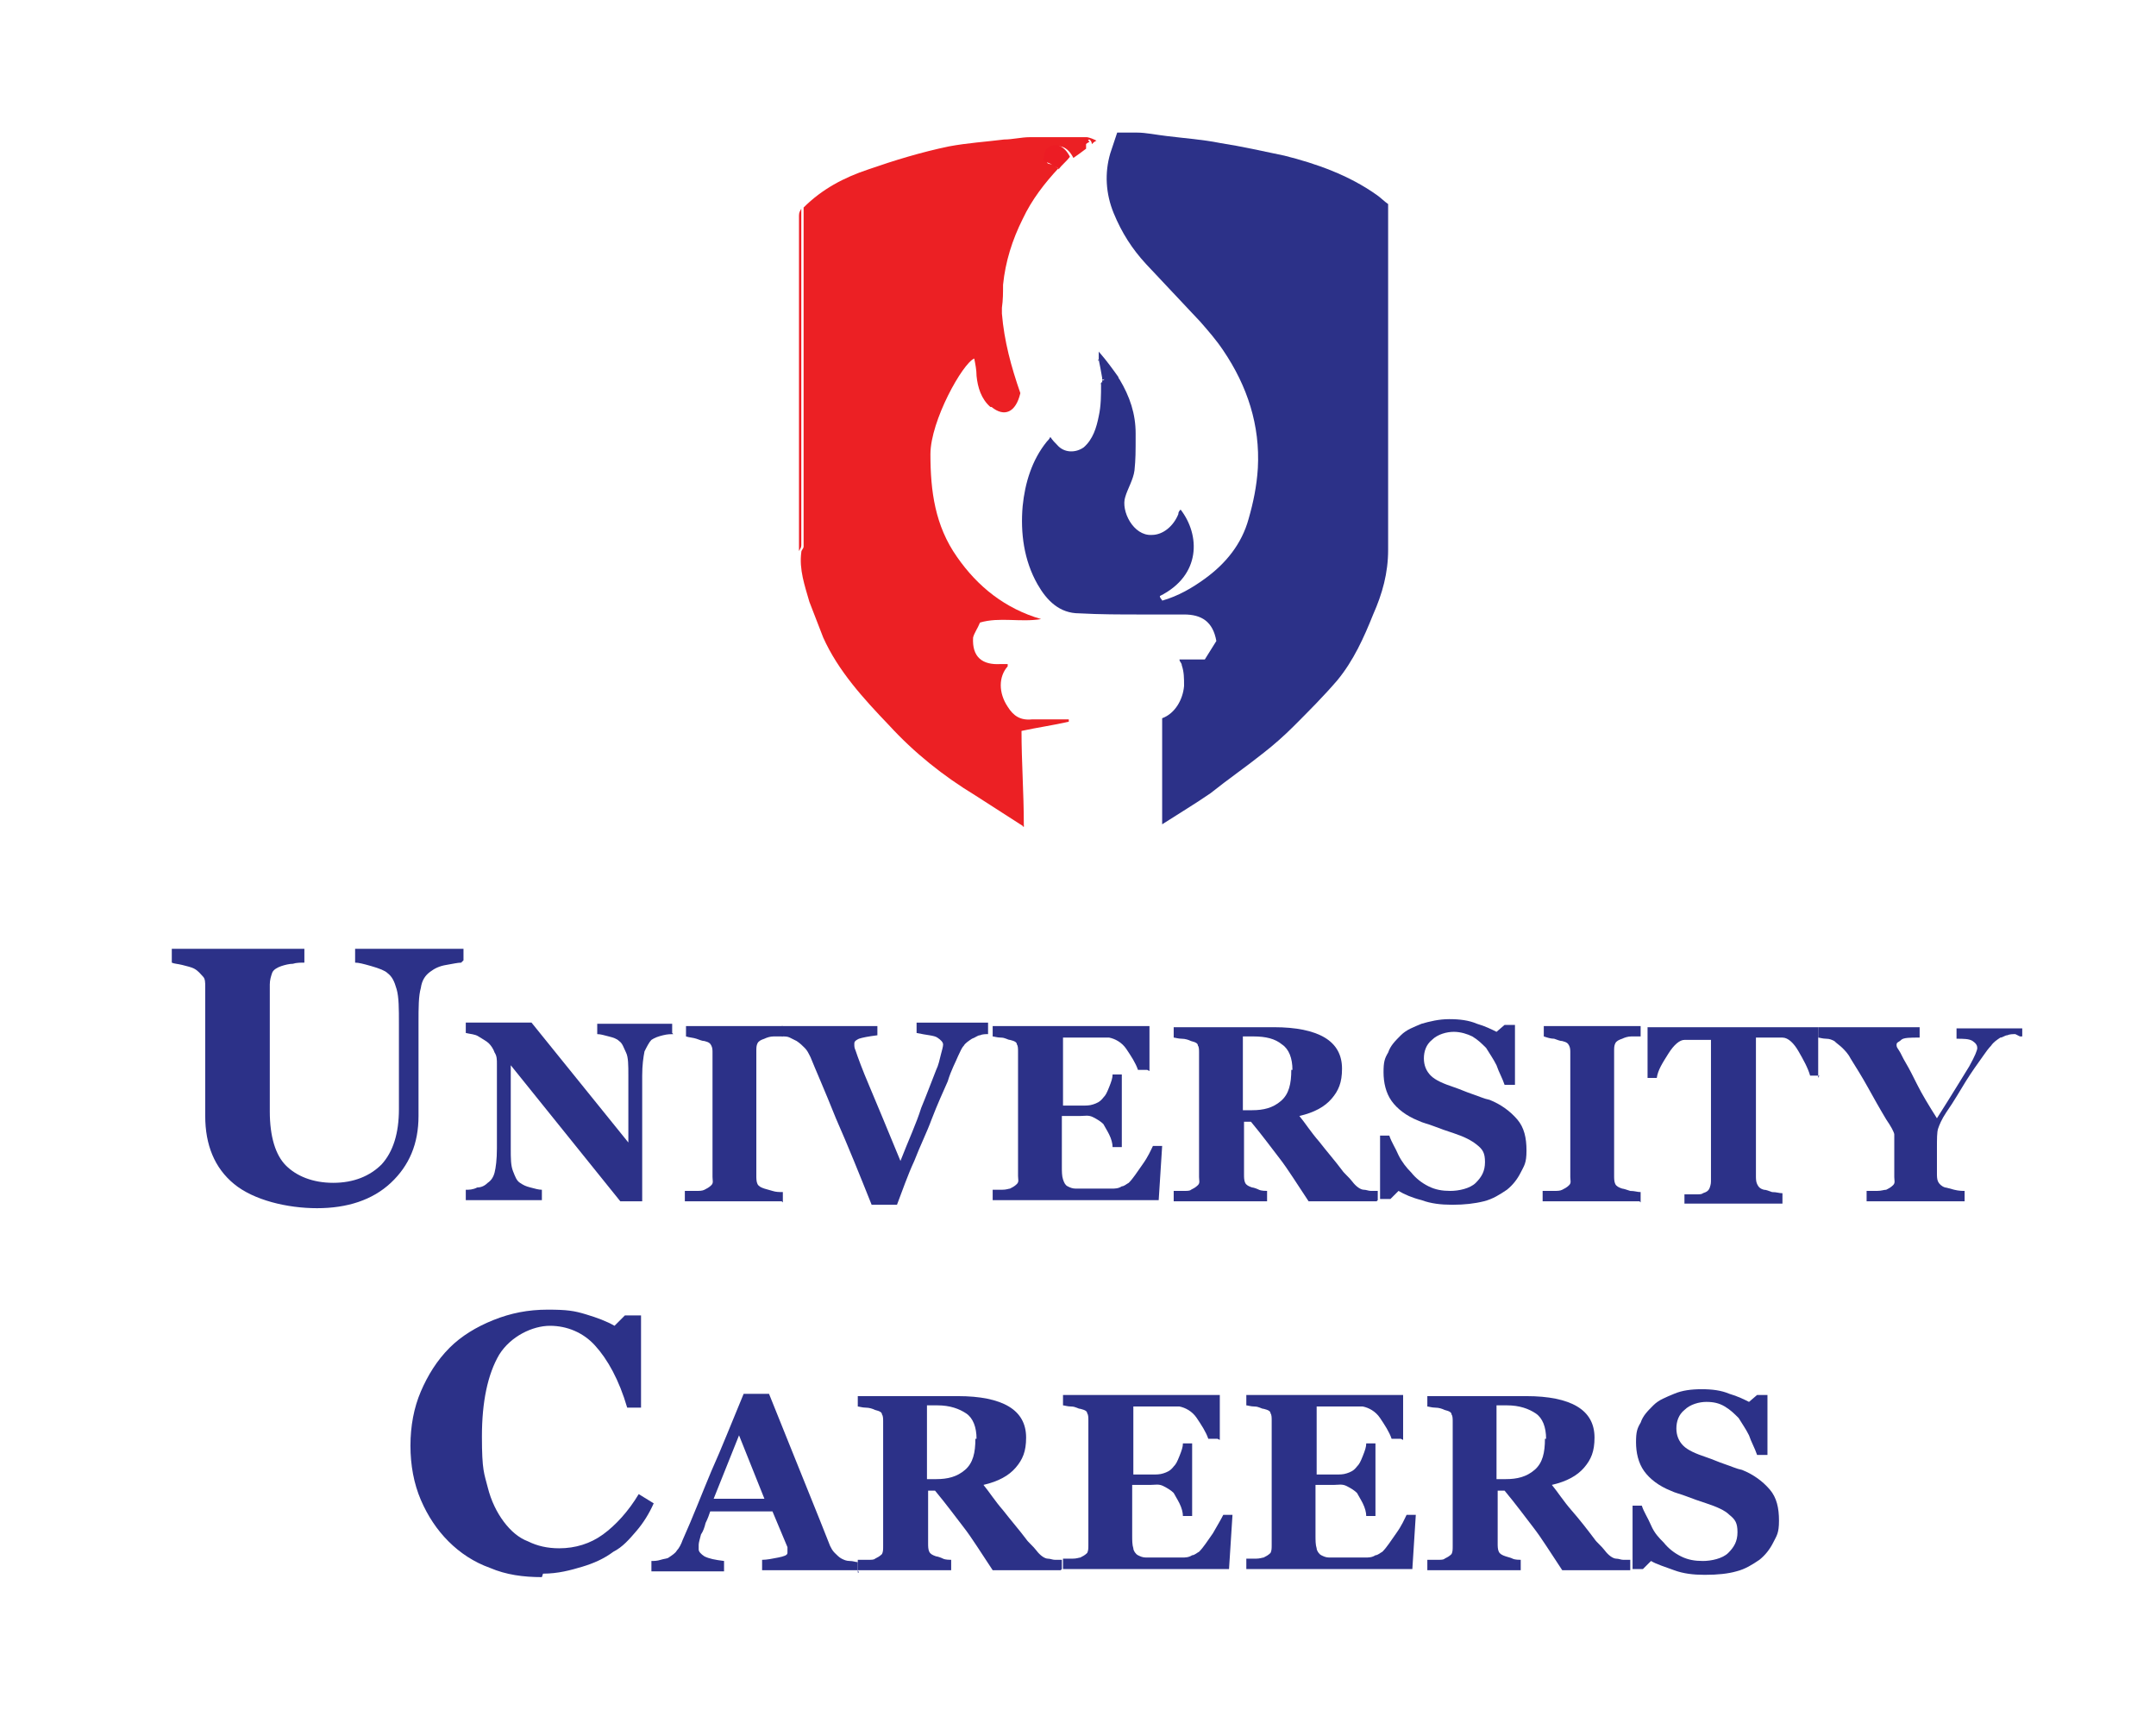
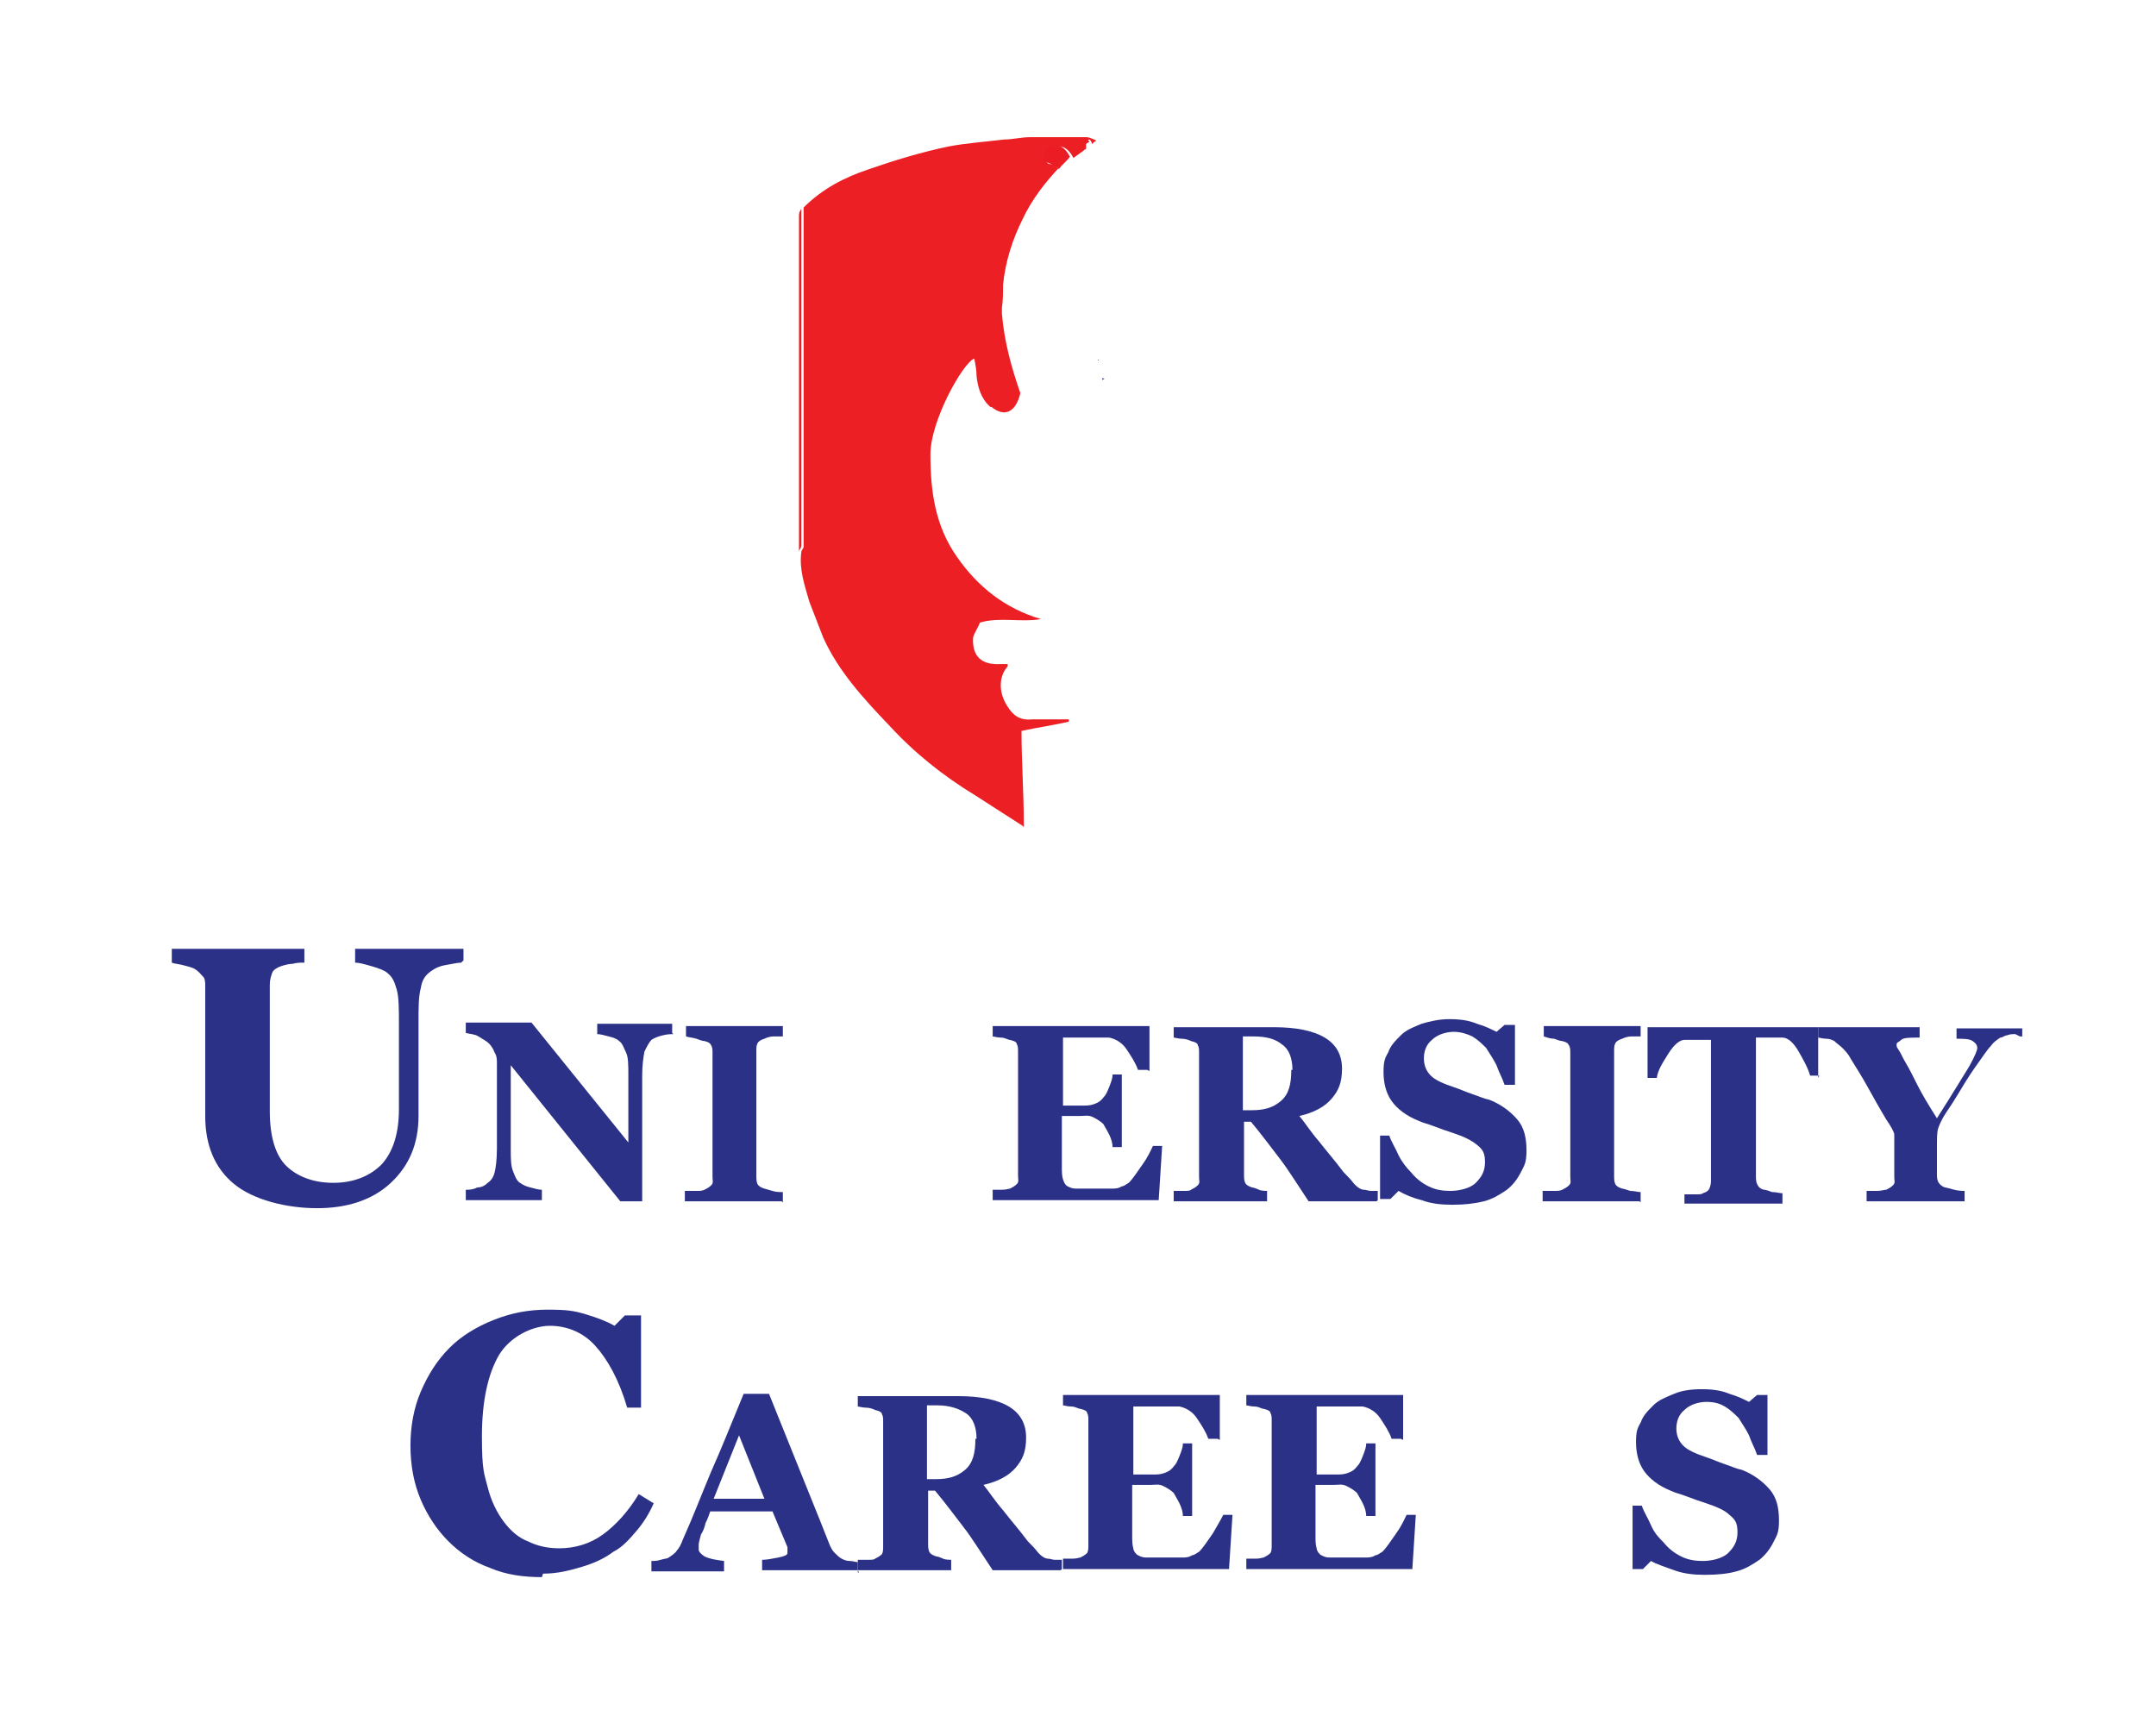
<svg xmlns="http://www.w3.org/2000/svg" version="1.1" viewBox="0 0 187 150">
  <defs>
    <style>
      .cls-1 {
        fill: #2c3188;
      }

      .cls-2 {
        fill: #ec2024;
      }

      .cls-3 {
        fill: #2c3088;
      }

      .cls-4 {
        fill: #ec1c24;
      }
    </style>
  </defs>
  <g>
    <g id="Layer_1">
      <g>
-         <path class="cls-1" d="M95.6,33.2v-.2c0,0,.1,0,.2-.1-.1,0-.2,0-.2-.1-.1-.6-.2-1.1-.3-1.6h0c0-.2,0-.3,0-.7.7.8,1.2,1.5,1.7,2.2,0,0,0,.1.1.2.9,1.5,1.4,3,1.4,4.7s0,2.2-.1,3.2c-.1.8-.6,1.6-.8,2.3-.4,1.2.7,3.4,2.3,3.3,1,0,1.9-.8,2.3-1.8,0-.2.1-.3.2-.4,1.7,2.2,1.8,5.7-1.8,7.5,0,.2.2.3.2.4,1.4-.4,2.6-1.1,3.7-1.9,1.8-1.3,3.2-3,3.8-5.2.4-1.4.7-2.8.8-4.4.2-3.7-.9-7.1-3-10.2-.6-.9-1.3-1.7-2-2.5-1.6-1.7-3.1-3.3-4.7-5-1.2-1.3-2.1-2.7-2.8-4.4-.7-1.7-.8-3.5-.3-5.2.2-.6.4-1.2.6-1.8.6,0,1.2,0,1.7,0,.8,0,1.7.2,2.6.3,1.6.2,3.1.3,4.6.6,1.9.3,3.7.7,5.6,1.1,2.8.7,5.6,1.7,8,3.4.3.2.7.6,1,.8v30c0,2-.5,3.8-1.3,5.6-.8,2-1.7,4-3.1,5.7-1.2,1.4-2.5,2.7-3.8,4-.8.8-1.7,1.6-2.6,2.3-1.5,1.2-3.1,2.3-4.6,3.5-1.3.9-2.8,1.8-4.2,2.7v-9.2h0c1.1-.4,1.8-1.6,1.9-2.8,0-.7,0-1.2-.2-1.8,0-.2-.2-.3-.2-.5h2.2c.3-.5.7-1.1,1-1.6-.3-1.7-1.3-2.3-2.8-2.3-1.2,0-2.5,0-3.7,0-1.8,0-3.6,0-5.4-.1-1.7,0-2.8-1.1-3.6-2.5-1.2-2.1-1.5-4.5-1.3-6.8.2-2,.8-4,2.1-5.6.1-.1.2-.2.3-.4.2.3.4.5.6.7.6.7,1.6.7,2.3.2.8-.7,1.1-1.7,1.3-2.7.2-.9.2-1.8.2-2.8,0,0,0-.1.1-.2,0,.2-.1.2-.2.2Z" />
        <path class="cls-2" d="M91.8,14.6c-1.2,1.3-2.3,2.7-3.1,4.4-.9,1.8-1.5,3.7-1.7,5.7,0,.7,0,1.3-.1,2,0,.2,0,.3,0,.5.2,2.4.8,4.6,1.6,6.9-.4,1.7-1.4,2.1-2.5,1.2,0,0,0,0-.1,0-.8-.7-1.1-1.7-1.2-2.7,0-.5-.1-1-.2-1.5-1,.4-3.8,5.4-3.8,8.3,0,3.2.4,6.2,2.3,8.9,1.8,2.6,4.2,4.5,7.3,5.4-1.8.3-3.6-.2-5.3.3-.2.5-.5.9-.6,1.3-.1,1.7.8,2.4,2.4,2.3h.6v.2c-.8.9-.8,2.3,0,3.5.5.8,1.1,1.2,2.1,1.1,1.1,0,2.2,0,3.2,0,0,0,0,.1,0,.2-1.3.3-2.7.5-4.1.8,0,2.7.2,5.4.2,8.1q0,0,0,.1c0,0,0,0,0,.1-1.4-.9-2.8-1.8-4.2-2.7-2.8-1.7-5.3-3.7-7.5-6.1-2.2-2.3-4.4-4.7-5.7-7.6-.4-1-.8-2.1-1.2-3.1-.4-1.4-.9-2.8-.7-4.3,0-.2.2-.3.2-.5v-29.2h0c0-.1,0-.2,0-.2,1.6-1.6,3.5-2.6,5.6-3.3,2.3-.8,4.6-1.5,7-2,1.6-.3,3.2-.4,4.8-.6.7,0,1.5-.2,2.2-.2h4.9c.3,0,.7.2.9.3-.2.1-.3.2-.4.3,0-.2-.1-.3-.2-.4-.1,0-.2.1-.3.2v.6c-.4.3-.8.6-1.1.8-.5-1-1.3-1.3-2-.7-.2.2-.3.7-.3,1s.4.2.6.3c.2.2.4.3.6.4Z" />
        <path class="cls-4" d="M69.5,18.1v29.2c0,.2-.1.3-.2.5v-29.1c0-.3.1-.4.2-.6Z" />
        <path class="cls-4" d="M91.8,14.6c-.2-.1-.4-.2-.7-.4-.2-.1-.6-.2-.6-.3,0-.3.1-.8.3-1,.7-.6,1.5-.3,2,.7-.3.4-.7.7-1,1.1Z" />
        <path class="cls-4" d="M94,12.7v-.6c.1,0,.2-.1.3-.2,0,.2.1.3.2.4-.2.1-.3.2-.5.3Z" />
-         <path class="cls-3" d="M95.6,33.2c0,0,.2,0,.3,0,0,0,0,.1-.1.2,0-.1-.1-.2-.2-.2Z" />
        <path class="cls-3" d="M95.6,32.8c0,0,.1,0,.2.1-.1,0-.2,0-.2.1v-.2Z" />
        <path class="cls-4" d="M88.8,71.5v.2c0,0,0,0-.1,0,0,0,.1-.1.1-.1Z" />
        <path class="cls-4" d="M69.7,17.9h0c0,0,0,0,0,0Z" />
        <path class="cls-3" d="M95.3,31.2h0c0,.1,0,.1-.1,0q0,0,.1,0Z" />
        <path class="cls-4" d="M85.8,35.2c0,0,0,0,.1,0,0,0,0,0-.1,0Z" />
        <path class="cls-3" d="M101.1,62.4h0c0,0,0,0,0,0Z" />
      </g>
      <g>
        <path class="cls-1" d="M47,136.8c-1.6,0-3.1-.2-4.5-.8-1.4-.5-2.6-1.3-3.6-2.3-1-1-1.8-2.2-2.4-3.6-.6-1.4-.9-3-.9-4.7s.3-3.3.9-4.7c.6-1.4,1.4-2.7,2.5-3.8,1-1,2.3-1.8,3.8-2.4s3-.9,4.7-.9,2.3.1,3.3.4,1.8.6,2.5,1l.9-.9h1.4v8c.1,0-1.2,0-1.2,0-.7-2.4-1.7-4.2-2.8-5.4-1-1.1-2.4-1.7-3.9-1.7s-3.4.9-4.4,2.5c-1,1.7-1.5,4.1-1.5,7.1s.2,3.2.5,4.4c.3,1.2.8,2.2,1.4,3,.6.8,1.3,1.4,2.1,1.7.8.4,1.7.6,2.7.6,1.4,0,2.7-.4,3.8-1.2,1.1-.8,2.2-2,3.1-3.5l1.3.8c-.4.9-.9,1.7-1.5,2.4-.6.7-1.2,1.4-2,1.8-.8.6-1.7,1-2.7,1.3s-2.1.6-3.4.6Z" />
        <path class="cls-1" d="M74.4,136.2h-8.3v-.9c.4,0,.9-.1,1.4-.2.5-.1.8-.2.8-.4v-.2c0,0,0-.2,0-.3l-1.3-3.1h-5.4c-.1.3-.2.6-.4,1-.1.4-.2.7-.4,1-.1.4-.2.7-.2.9s0,.3,0,.4c0,.2.2.4.5.6.4.2.9.3,1.7.4v.9h-6.3v-.9c.2,0,.5,0,.8-.1s.6-.1.7-.2c.3-.2.6-.4.7-.6.2-.2.4-.6.5-.9.9-2,1.7-4.1,2.5-6,.9-2,1.8-4.3,2.8-6.7h2.2c1.4,3.5,2.5,6.2,3.3,8.2.8,2,1.5,3.7,2,5,.1.2.2.4.4.6s.4.4.6.5c.2.1.4.2.7.2s.5.1.7.1v.9h.1ZM66.3,130l-2.2-5.5-2.2,5.5h4.4Z" />
        <path class="cls-1" d="M92,136.2h-5.9c-1-1.5-1.8-2.8-2.5-3.7s-1.5-2-2.5-3.2h-.6v4.6c0,.2,0,.5.1.7.1.2.3.3.6.4.1,0,.4.1.6.2s.6.1.7.1v.9h-8.1v-.9c.2,0,.5,0,.8,0,.4,0,.6,0,.7-.1.2-.1.4-.2.6-.4.1-.2.1-.4.1-.7v-10.8c0-.2,0-.5-.1-.6,0-.2-.2-.3-.6-.4-.2-.1-.5-.2-.8-.2-.3,0-.6-.1-.7-.1v-.9h8.7c1.9,0,3.4.3,4.4.9s1.5,1.5,1.5,2.7-.3,1.9-.9,2.6c-.6.7-1.5,1.2-2.8,1.5.5.6,1,1.4,1.7,2.2.7.9,1.4,1.7,2,2.5.2.3.6.6.9,1s.7.7,1,.7c.2,0,.4.1.6.1.2,0,.4,0,.6,0v.8h0ZM84.7,124.8c0-1-.3-1.8-.9-2.2s-1.4-.7-2.5-.7h-.9v6.4h.8c1,0,1.8-.2,2.5-.8s.9-1.5.9-2.7Z" />
        <path class="cls-1" d="M105.6,124.8h-.8c-.2-.6-.6-1.2-1-1.8s-1-.9-1.5-1c-.2,0-.5,0-.9,0h-3.1v5.9h1.6c.4,0,.7,0,1-.1.3-.1.6-.2.9-.6.2-.2.3-.4.5-.9s.3-.8.3-1.1h.8v6.3h-.8c0-.3-.1-.7-.3-1.1s-.4-.7-.5-.9c-.2-.2-.5-.4-.9-.6s-.7-.1-1.1-.1h-1.6v4.4c0,.4,0,.8.1,1.1,0,.2.2.5.4.6.2.1.4.2.7.2.3,0,.7,0,1.3,0h.9c.4,0,.7,0,.9,0,.3,0,.6,0,.9-.2.2,0,.4-.2.6-.3.4-.4.7-.9,1.2-1.6.4-.7.7-1.2.9-1.6h.8l-.3,4.7h-14.4v-.9c.2,0,.5,0,.8,0,.4,0,.6-.1.7-.1.2-.1.4-.2.6-.4.1-.2.1-.4.1-.7v-10.8c0-.2,0-.5-.1-.6,0-.2-.2-.3-.6-.4-.2,0-.4-.2-.8-.2-.3,0-.6-.1-.7-.1v-.9h13.6v3.9h0Z" />
        <path class="cls-1" d="M121.5,124.8h-.8c-.2-.6-.6-1.2-1-1.8s-1-.9-1.5-1c-.2,0-.5,0-.9,0h-3.1v5.9h1.6c.4,0,.7,0,1-.1.3-.1.6-.2.9-.6.2-.2.3-.4.5-.9s.3-.8.3-1.1h.8v6.3h-.8c0-.3-.1-.7-.3-1.1s-.4-.7-.5-.9c-.2-.2-.5-.4-.9-.6s-.7-.1-1.1-.1h-1.6v4.4c0,.4,0,.8.1,1.1,0,.2.2.5.4.6.2.1.4.2.7.2.3,0,.7,0,1.3,0h.9c.4,0,.7,0,.9,0,.3,0,.6,0,.9-.2.2,0,.4-.2.6-.3.4-.4.7-.9,1.2-1.6s.7-1.2.9-1.6h.8l-.3,4.7h-14.4v-.9c.2,0,.5,0,.8,0,.4,0,.6-.1.7-.1.2-.1.4-.2.6-.4.1-.2.1-.4.1-.7v-10.8c0-.2,0-.5-.1-.6,0-.2-.2-.3-.6-.4-.2,0-.4-.2-.8-.2-.3,0-.6-.1-.7-.1v-.9h13.6v3.9h0Z" />
-         <path class="cls-1" d="M141.4,136.2h-5.9c-1-1.5-1.8-2.8-2.5-3.7s-1.5-2-2.5-3.2h-.6v4.6c0,.2,0,.5.1.7.1.2.3.3.6.4s.4.1.6.2.6.1.7.1v.9h-8.1v-.9c.2,0,.5,0,.8,0,.4,0,.6,0,.7-.1.2-.1.4-.2.6-.4.1-.2.1-.4.1-.7v-10.8c0-.2,0-.5-.1-.6,0-.2-.2-.3-.6-.4-.2-.1-.5-.2-.8-.2-.3,0-.6-.1-.7-.1v-.9h8.6c1.9,0,3.4.3,4.4.9s1.5,1.5,1.5,2.7-.3,1.9-.9,2.6c-.6.7-1.5,1.2-2.8,1.5.5.6,1,1.4,1.7,2.2s1.4,1.7,2,2.5c.2.3.6.6.9,1s.7.7,1,.7c.2,0,.4.1.6.1.2,0,.4,0,.6,0v.8h0ZM134.1,124.8c0-1-.3-1.8-.9-2.2s-1.4-.7-2.5-.7h-.9v6.4h.8c1,0,1.8-.2,2.5-.8s.9-1.5.9-2.7Z" />
        <path class="cls-1" d="M147.8,136.6c-.9,0-1.8-.1-2.6-.4s-1.5-.5-2-.8l-.7.7h-.9v-5.5c-.1,0,.8,0,.8,0,.2.6.5,1,.8,1.7s.7,1.1,1.1,1.5c.4.5.9.9,1.5,1.2s1.2.4,1.9.4,1.7-.2,2.2-.7c.5-.5.8-1,.8-1.8s-.2-1.1-.7-1.5c-.4-.4-1.1-.7-2-1-.6-.2-1.2-.4-1.7-.6s-1-.3-1.4-.5c-1-.4-1.8-1-2.3-1.7s-.7-1.6-.7-2.5.1-1.2.4-1.7c.2-.6.6-1,1.1-1.5s1.1-.7,1.8-1,1.5-.4,2.4-.4,1.7.1,2.4.4c.7.2,1.3.5,1.7.7l.7-.6h.9v5.2c0,0-.9,0-.9,0-.2-.6-.5-1.1-.7-1.7-.3-.6-.6-1-.9-1.5-.4-.4-.7-.7-1.2-1s-1-.4-1.6-.4-1.4.2-1.9.7c-.5.4-.7,1-.7,1.6s.2,1.1.6,1.5c.4.4,1.1.7,2,1,.6.2,1,.4,1.6.6.6.2,1,.4,1.5.5,1,.4,1.8,1,2.4,1.7.6.7.8,1.6.8,2.7s-.2,1.3-.5,1.9-.7,1.1-1.2,1.5c-.6.4-1.2.8-2,1-.7.2-1.6.3-2.7.3Z" />
      </g>
      <g>
        <path class="cls-1" d="M40,83.5c-.3,0-.7.1-1.3.2s-1,.3-1.4.6-.7.7-.8,1.4c-.2.7-.2,1.7-.2,3v8.1c0,2.4-.8,4.3-2.4,5.8s-3.8,2.2-6.4,2.2-5.5-.7-7.2-2.1c-1.7-1.4-2.5-3.4-2.5-5.9v-11.2c0-.4,0-.7-.2-.9s-.4-.5-.8-.7c-.2-.1-.6-.2-1-.3s-.7-.1-.9-.2v-1.2h11.5v1.2c-.3,0-.7,0-1,.1-.3,0-.7.1-1,.2s-.7.3-.8.6c-.1.3-.2.6-.2,1v11c0,2.2.5,3.8,1.4,4.7s2.3,1.5,4.1,1.5,3.2-.6,4.2-1.6c1-1.1,1.5-2.7,1.5-4.8v-7.4c0-1.3,0-2.3-.2-3s-.4-1.1-.8-1.4c-.2-.2-.7-.4-1.4-.6s-1.1-.3-1.4-.3v-1.2h9.4v1h0Z" />
        <path class="cls-1" d="M58.4,89.7c-.2,0-.5,0-.9.1s-.7.2-1,.4c-.2.2-.4.6-.6,1-.1.5-.2,1.2-.2,2.1v10.9h-1.9l-9.5-11.8v7.2c0,.9,0,1.5.2,2s.3.8.6,1,.5.3.9.4.7.2,1,.2v.9h-6.6v-.9c.3,0,.6,0,1-.2.4,0,.7-.2.9-.4.3-.2.5-.5.6-.9.1-.4.2-1.1.2-2.1v-7.3c0-.4,0-.7-.2-1-.1-.3-.3-.6-.5-.8-.2-.2-.6-.4-.9-.6s-.7-.2-1.1-.3v-.9h5.7l8.4,10.4v-5.8c0-.9,0-1.6-.2-2s-.3-.8-.6-1c-.2-.2-.5-.3-.9-.4s-.7-.2-1-.2v-.9h6.5v.8h0Z" />
        <path class="cls-1" d="M67.8,104.2h-8.4v-.9c.2,0,.5,0,.9,0s.6,0,.8-.1c.2-.1.4-.2.6-.4s.1-.4.1-.7v-10.8c0-.2,0-.4-.1-.6-.1-.2-.2-.3-.6-.4-.2,0-.4-.1-.7-.2s-.6-.1-.9-.2v-.9h8.4v.9c-.2,0-.5,0-.8,0-.3,0-.6.1-.8.2-.3.1-.5.2-.6.4s-.1.4-.1.7v10.8c0,.2,0,.5.1.7.1.2.3.3.6.4s.4.1.7.2.6.1.9.1v.9h0Z" />
-         <path class="cls-1" d="M85.7,89.7c-.2,0-.5,0-.7.1-.2,0-.4.2-.7.3-.3.2-.6.4-.7.6-.2.2-.3.5-.5.9-.2.5-.6,1.2-.9,2.2-.4.9-.9,2-1.4,3.3-.4,1.1-1,2.3-1.5,3.6-.6,1.3-1,2.5-1.5,3.8h-2.2c-1-2.5-2-5-3.1-7.5-1-2.5-1.8-4.3-2.2-5.3-.2-.4-.3-.6-.5-.8s-.4-.4-.7-.6c-.2-.1-.4-.2-.6-.3s-.4-.1-.7-.1v-.9h8.3v.8c-.8.1-1.3.2-1.6.3-.2.1-.4.2-.4.4s0,.2,0,.2c0,0,0,.2.1.4.2.6.6,1.7,1.2,3.1s1.5,3.6,2.7,6.5c.7-1.8,1.4-3.3,1.8-4.6.5-1.2.9-2.3,1.3-3.3.2-.4.3-.9.4-1.3.1-.4.2-.7.2-.9s-.2-.4-.5-.6c-.3-.2-.9-.2-1.8-.4v-.9h6.2v1h0Z" />
        <path class="cls-1" d="M99.5,92.8h-.8c-.2-.6-.6-1.2-1-1.8s-1-.9-1.5-1c-.2,0-.5,0-.9,0h-3.1v5.9h1.6c.4,0,.7,0,1-.1.3-.1.6-.2.9-.6.2-.2.3-.4.5-.9s.3-.8.3-1.1h.8v6.3h-.8c0-.3-.1-.7-.3-1.1-.2-.4-.4-.7-.5-.9-.2-.2-.5-.4-.9-.6s-.7-.1-1.1-.1h-1.6v4.4c0,.4,0,.8.1,1.1s.2.5.4.6.4.2.7.2c.3,0,.7,0,1.3,0h.9c.4,0,.7,0,.9,0,.3,0,.6,0,.9-.2.2,0,.4-.2.6-.3.4-.4.7-.9,1.2-1.6s.7-1.2.9-1.6h.8l-.3,4.7h-14.4v-.9c.2,0,.5,0,.8,0,.4,0,.6-.1.7-.1.2-.1.4-.2.6-.4s.1-.4.1-.7v-10.8c0-.2,0-.5-.1-.6,0-.2-.2-.3-.6-.4-.2,0-.4-.2-.8-.2-.3,0-.6-.1-.7-.1v-.9h13.6v3.9h0Z" />
        <path class="cls-1" d="M119.4,104.2h-5.9c-1-1.5-1.8-2.8-2.5-3.7s-1.5-2-2.5-3.2h-.6v4.6c0,.2,0,.5.1.7.1.2.3.3.6.4.1,0,.4.1.6.2s.6.1.7.1v.9h-8.1v-.9c.2,0,.5,0,.8,0,.4,0,.6,0,.7-.1.2-.1.4-.2.6-.4s.1-.4.1-.7v-10.8c0-.2,0-.5-.1-.6,0-.2-.2-.3-.6-.4-.2-.1-.5-.2-.8-.2-.3,0-.6-.1-.7-.1v-.9h8.7c1.9,0,3.4.3,4.4.9s1.5,1.5,1.5,2.7-.3,1.9-.9,2.6c-.6.7-1.5,1.2-2.8,1.5.5.6,1,1.4,1.7,2.2.7.9,1.4,1.7,2,2.5.2.3.6.6.9,1s.7.7,1,.7c.2,0,.4.1.6.1.2,0,.4,0,.6,0v.8h0ZM112.1,92.8c0-1-.3-1.8-.9-2.2-.6-.5-1.4-.7-2.5-.7h-.9v6.4h.8c1,0,1.8-.2,2.5-.8s.9-1.5.9-2.7Z" />
        <path class="cls-1" d="M125.9,104.5c-.9,0-1.8-.1-2.6-.4-.8-.2-1.5-.5-2-.8l-.7.7h-.9v-5.5c-.1,0,.8,0,.8,0,.2.6.5,1,.8,1.7.3.6.7,1.1,1.1,1.5.4.5.9.9,1.5,1.2s1.2.4,1.9.4,1.7-.2,2.2-.7c.5-.5.8-1,.8-1.8s-.2-1.1-.7-1.5-1.1-.7-2-1c-.6-.2-1.2-.4-1.7-.6-.5-.2-1-.3-1.4-.5-1-.4-1.8-1-2.3-1.7s-.7-1.6-.7-2.5.1-1.2.4-1.7c.2-.6.6-1,1.1-1.5s1.1-.7,1.8-1c.7-.2,1.5-.4,2.4-.4s1.7.1,2.4.4c.7.2,1.3.5,1.7.7l.7-.6h.9v5.2c0,0-.9,0-.9,0-.2-.6-.5-1.1-.7-1.7-.3-.6-.6-1-.9-1.5-.4-.4-.7-.7-1.2-1-.4-.2-1-.4-1.6-.4s-1.4.2-1.9.7c-.5.4-.7,1-.7,1.6s.2,1.1.6,1.5,1.1.7,2,1c.6.2,1,.4,1.6.6.6.2,1,.4,1.5.5,1,.4,1.8,1,2.4,1.7.6.7.8,1.6.8,2.7s-.2,1.3-.5,1.9-.7,1.1-1.2,1.5c-.6.4-1.2.8-2,1-.8.2-1.7.3-2.7.3Z" />
        <path class="cls-1" d="M142.2,104.2h-8.4v-.9c.2,0,.5,0,.9,0s.6,0,.8-.1c.2-.1.4-.2.6-.4s.1-.4.1-.7v-10.8c0-.2,0-.4-.1-.6-.1-.2-.2-.3-.6-.4-.2,0-.4-.1-.7-.2-.3,0-.6-.1-.9-.2v-.9h8.4v.9c-.2,0-.5,0-.8,0-.3,0-.6.1-.8.2-.3.1-.5.2-.6.4s-.1.4-.1.7v10.8c0,.2,0,.5.1.7.1.2.3.3.6.4.1,0,.4.1.7.2.4,0,.6.1.9.1v.9h0Z" />
        <path class="cls-1" d="M157.8,93.3h-.8c-.2-.7-.6-1.4-1-2.1s-.9-1.2-1.4-1.2c-.2,0-.5,0-.9,0s-.6,0-.9,0h-.5v12c0,.2,0,.5.1.7s.2.4.6.5c.2,0,.4.1.7.2.4,0,.6.1.9.1v.9h-8.5v-.8c.2,0,.5,0,.9,0,.4,0,.6,0,.7-.1.3-.1.5-.2.6-.5s.1-.4.1-.7v-12.1h-.5c-.2,0-.6,0-.9,0-.3,0-.6,0-.9,0-.4,0-.9.4-1.4,1.2s-.9,1.4-1,2.1h-.8v-4.4h14.8v4.4h0Z" />
        <path class="cls-1" d="M174.8,89.7c-.2,0-.5,0-.7.1-.2,0-.4.2-.6.2-.3.2-.6.4-.8.7-.2.2-.5.6-.7.9-.5.7-1,1.4-1.5,2.2s-1,1.7-1.7,2.7c-.4.6-.6,1.1-.7,1.4s-.1.9-.1,1.7v2.2c0,.2,0,.5.1.7s.3.4.6.5c.1,0,.4.1.8.2s.7.1.9.1v.9h-8.5v-.9c.2,0,.5,0,.9,0,.4,0,.6-.1.8-.1.2-.1.4-.2.6-.4s.1-.4.1-.7v-3.3c0-.2,0-.3,0-.4,0-.1-.1-.3-.2-.5-.1-.2-.3-.5-.5-.8-.6-1-1.1-1.9-1.6-2.8-.5-.9-1-1.7-1.5-2.5-.2-.4-.5-.7-.7-.9-.2-.2-.5-.4-.7-.6-.2-.1-.4-.2-.7-.2s-.6-.1-.7-.1v-.9h8.8v.9c-.8,0-1.4,0-1.6.2s-.4.2-.4.4,0,.2.2.5.3.6.6,1.1.6,1.1,1,1.9,1,1.8,1.7,2.9c1.4-2.2,2.3-3.7,2.8-4.5.5-.9.7-1.4.7-1.6s-.1-.4-.4-.6-.8-.2-1.4-.2v-.9h5.7v.7h-.2Z" />
      </g>
    </g>
  </g>
</svg>